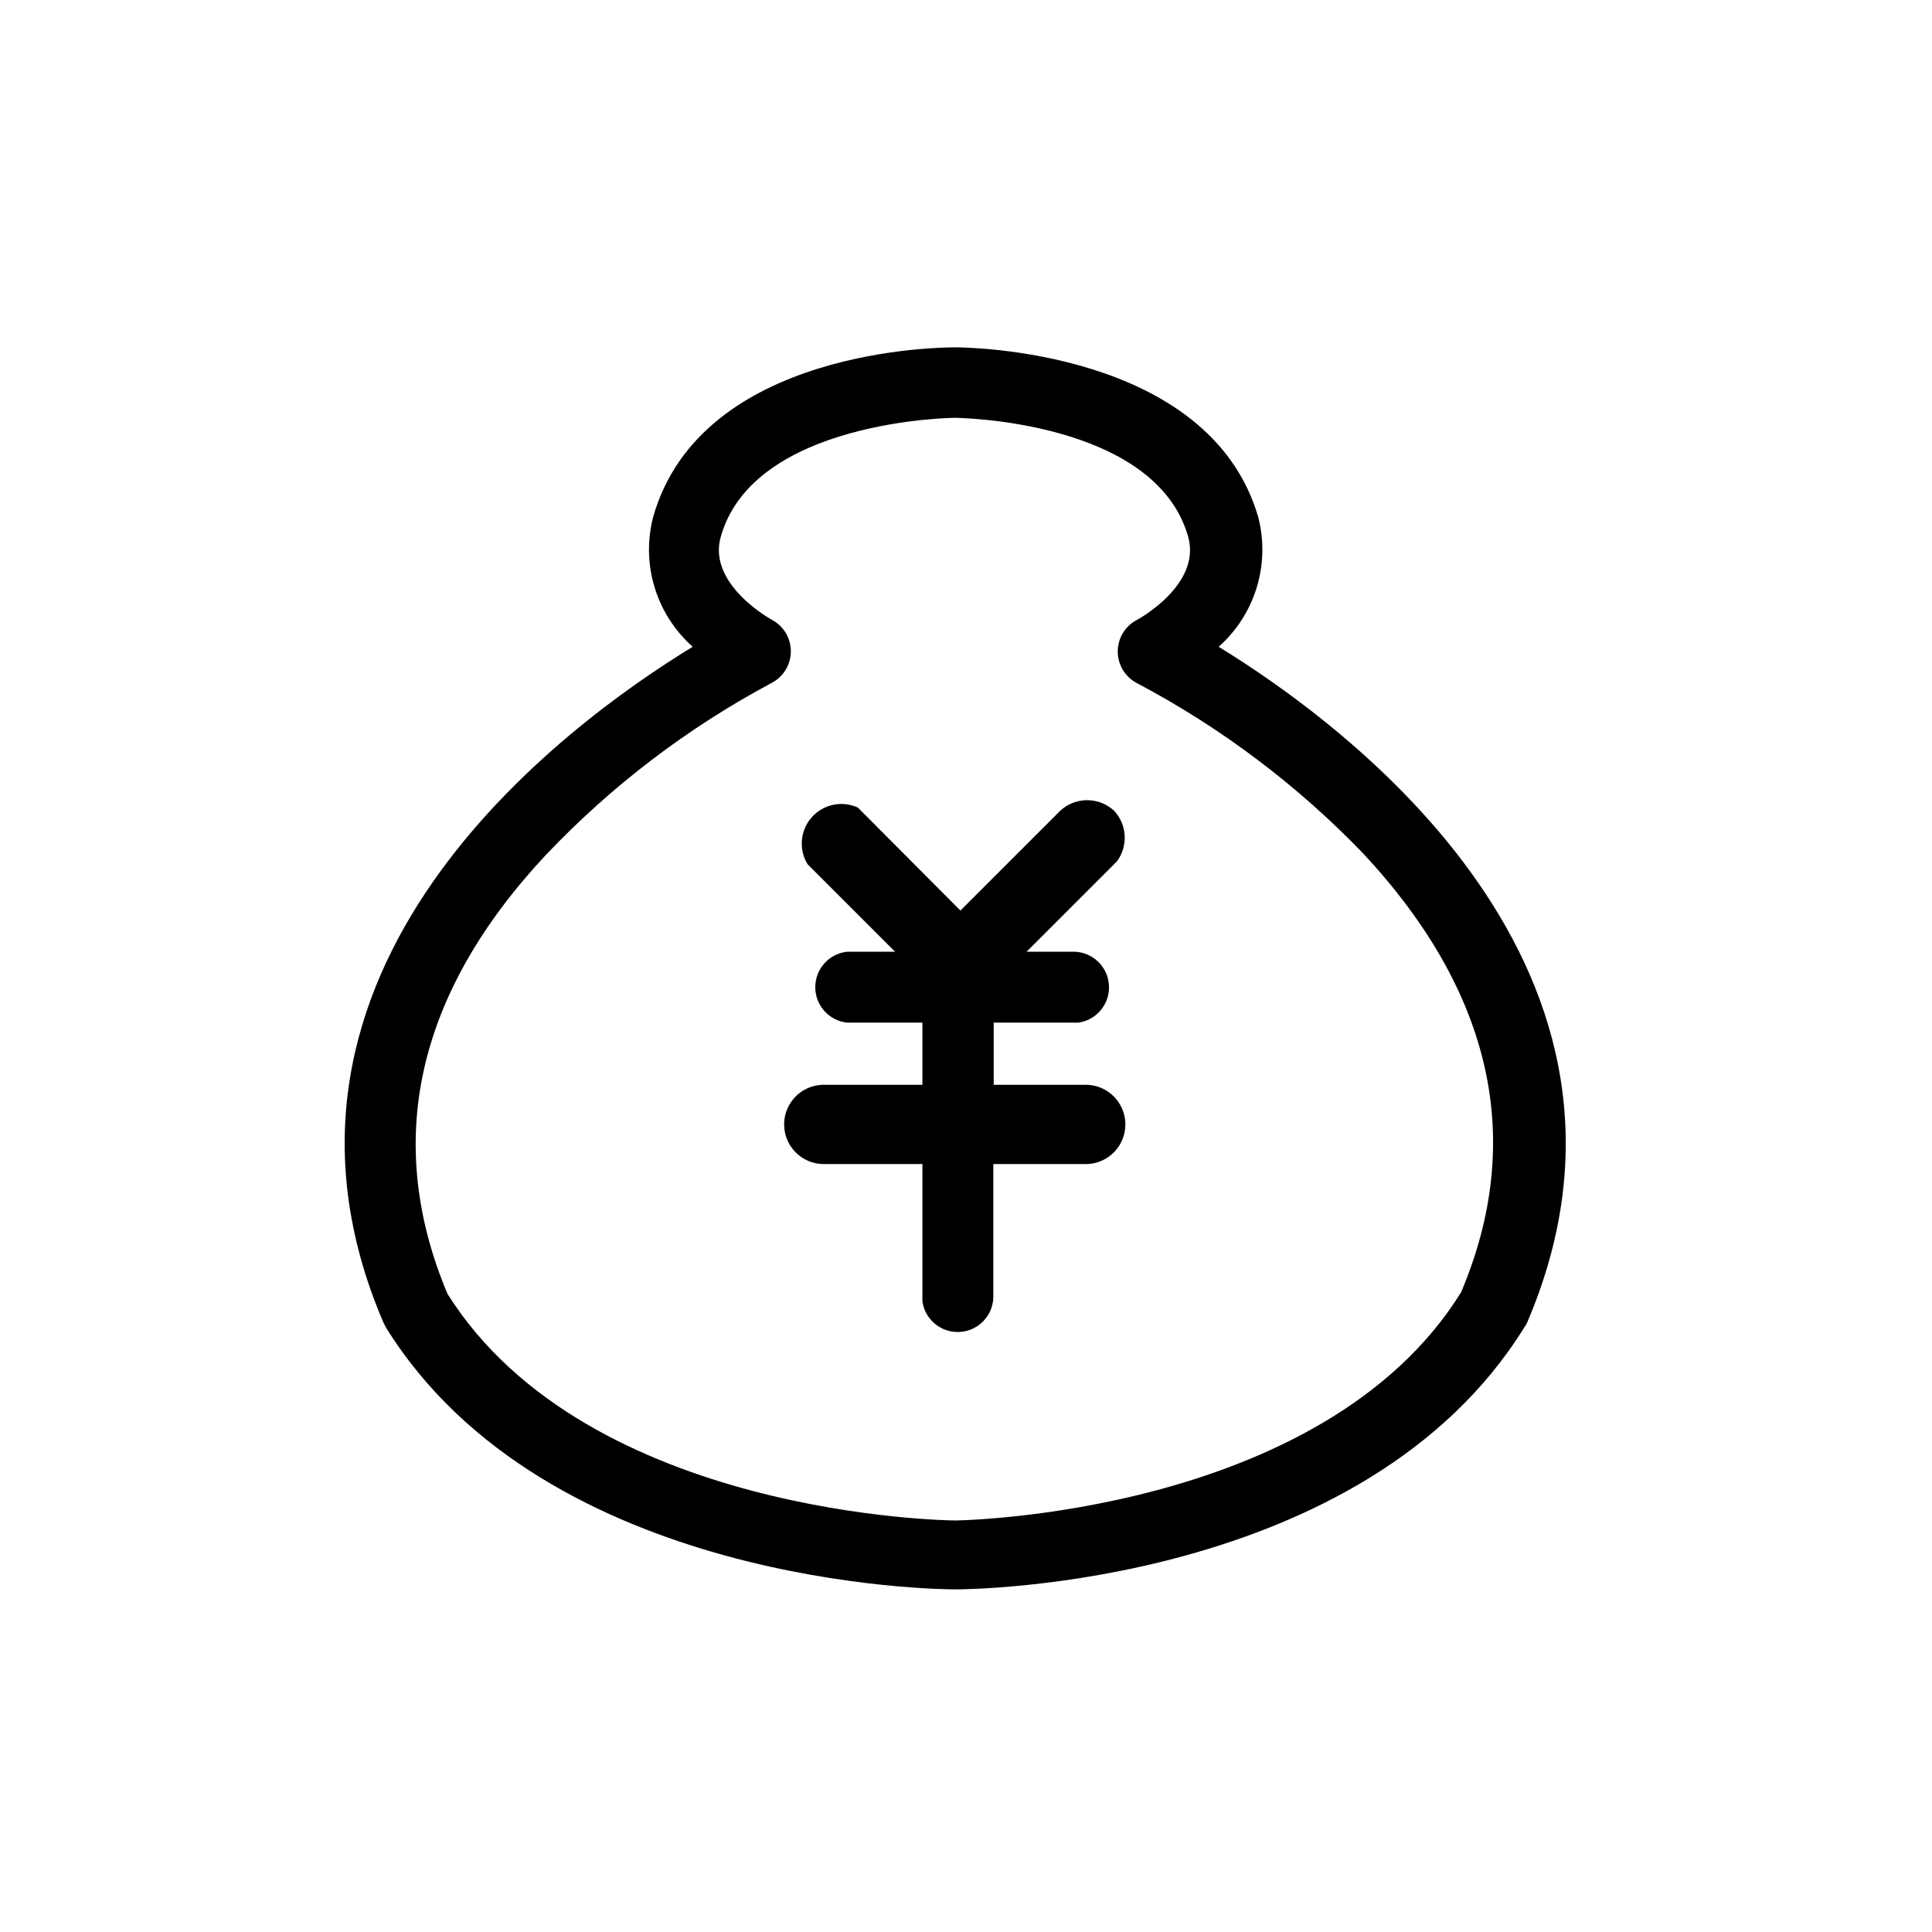
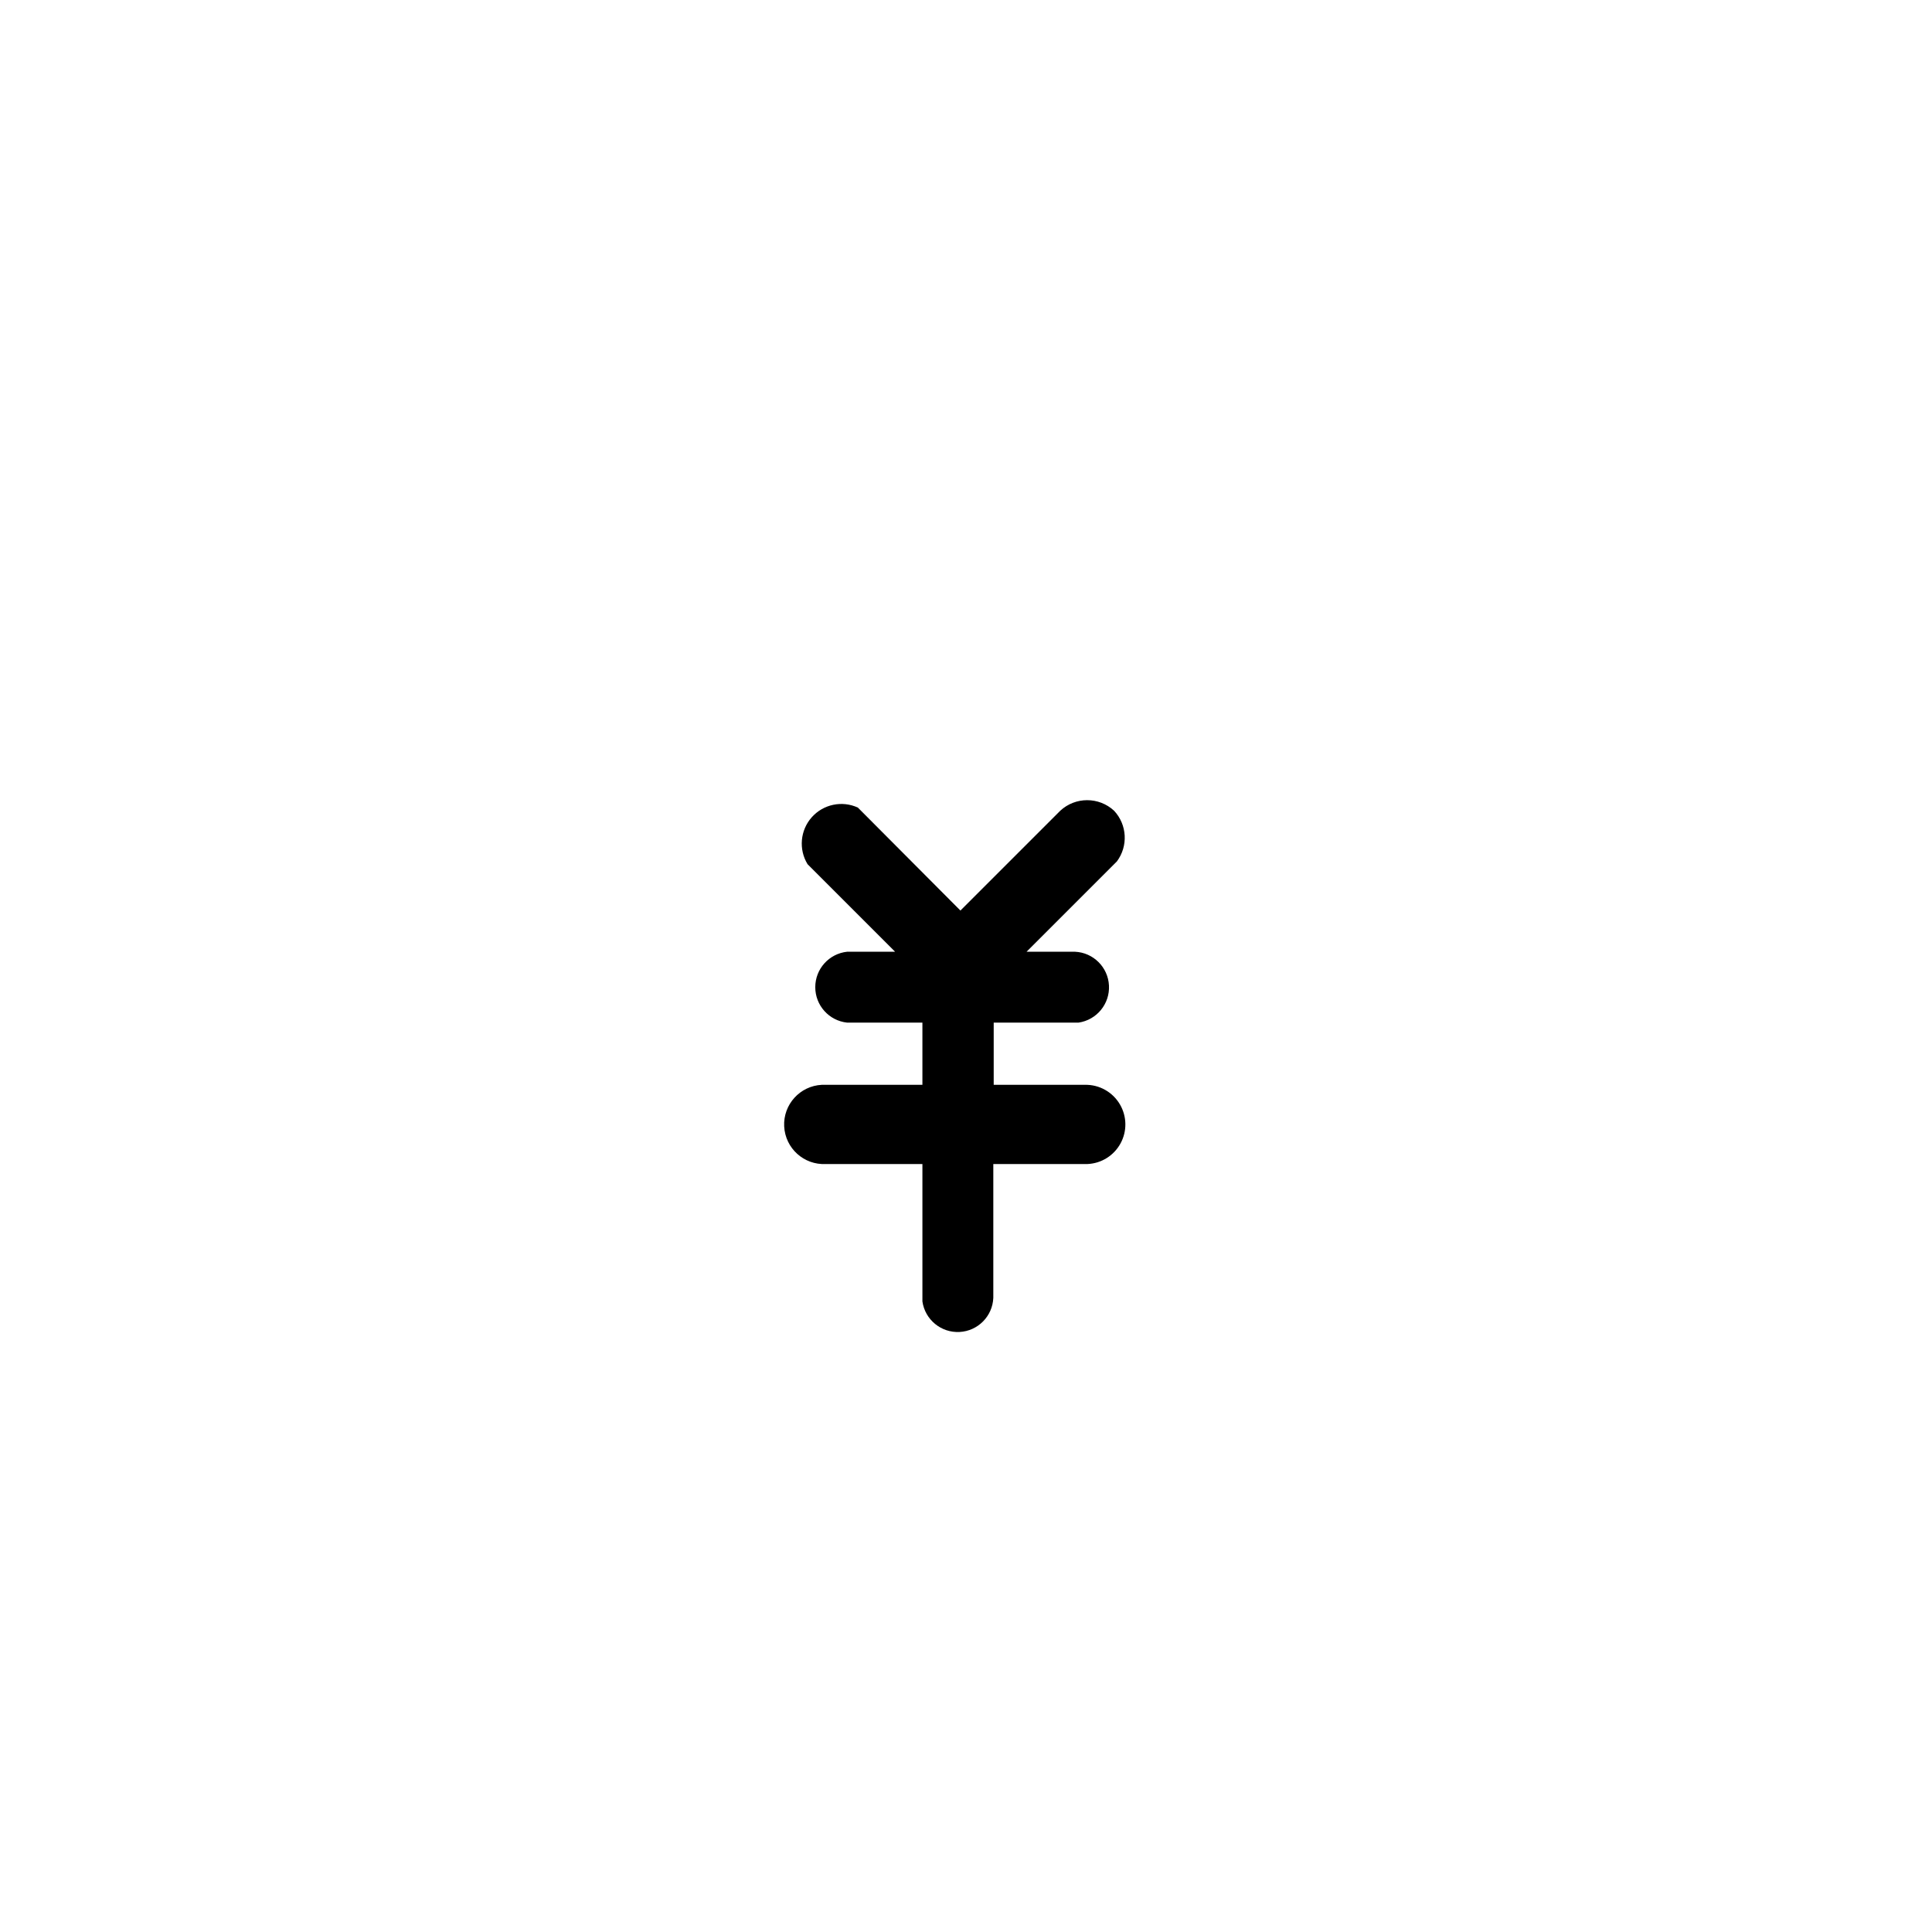
<svg xmlns="http://www.w3.org/2000/svg" fill="#000000" width="800px" height="800px" version="1.1" viewBox="144 144 512 512">
  <g>
    <path d="m362.84 452.48h25.609v36.422-0.004c0.695 4.828 4.953 8.336 9.824 8.09 4.871-0.246 8.758-4.16 8.965-9.031v-35.477h24.98c3.66-0.168 6.973-2.234 8.73-5.453 1.762-3.219 1.711-7.121-0.125-10.293-1.918-3.328-5.504-5.34-9.34-5.246h-24.141v-16.48h22.461c4.828-0.695 8.332-4.953 8.086-9.824-0.242-4.871-4.16-8.758-9.031-8.965h-12.805l23.93-23.93c3.035-4.066 2.727-9.723-0.734-13.434-4.027-3.734-10.25-3.734-14.273 0l-26.453 26.449-26.449-26.555-0.734-0.734c-4.195-1.922-9.152-0.879-12.219 2.57-3.062 3.453-3.512 8.5-1.109 12.438l23.195 23.195h-12.699c-4.809 0.512-8.453 4.562-8.453 9.395s3.644 8.887 8.453 9.395h19.941v16.48h-26.66c-5.797 0.289-10.262 5.223-9.973 11.02 0.293 5.797 5.227 10.262 11.023 9.973z" />
-     <path d="m245.6 494.46 0.629 1.258c42.613 68.75 146.95 69.484 150.93 69.484 3.988 0 108.32-0.734 150.83-69.484v0.004c0.285-0.398 0.531-0.816 0.734-1.262 39.887-93.414-47.547-158.07-81.766-179.06l0.004 0.004c4.734-4.203 8.223-9.633 10.074-15.688 1.852-6.055 1.996-12.504 0.422-18.637-12.91-44.504-77.461-45.027-80.297-45.027-2.832 0-67.383 0-80.086 45.027-1.574 6.133-1.43 12.582 0.422 18.637 1.852 6.055 5.34 11.484 10.074 15.688-34.426 20.988-121.96 85.645-81.973 179.06zm102.96-169.51c3.09-1.641 5.019-4.852 5.019-8.344 0-3.496-1.93-6.707-5.019-8.348 0 0-17.215-9.34-13.539-22.043 8.711-30.859 61.402-31.488 61.926-31.488s53.109 0.523 61.926 31.488c3.57 12.699-13.121 21.832-13.539 22.043-3.141 1.621-5.117 4.863-5.117 8.398s1.977 6.777 5.117 8.398c22.25 11.766 42.48 27 59.934 45.133 34.219 36.734 43.035 75.887 25.926 116.3-36.738 59.09-133.09 60.453-134.04 60.453-0.945 0-97.297-0.84-134.56-60.039-17.004-40.41-8.293-79.559 26.031-116.3v0.004c17.391-18.344 37.629-33.762 59.93-45.656z" />
  </g>
</svg>